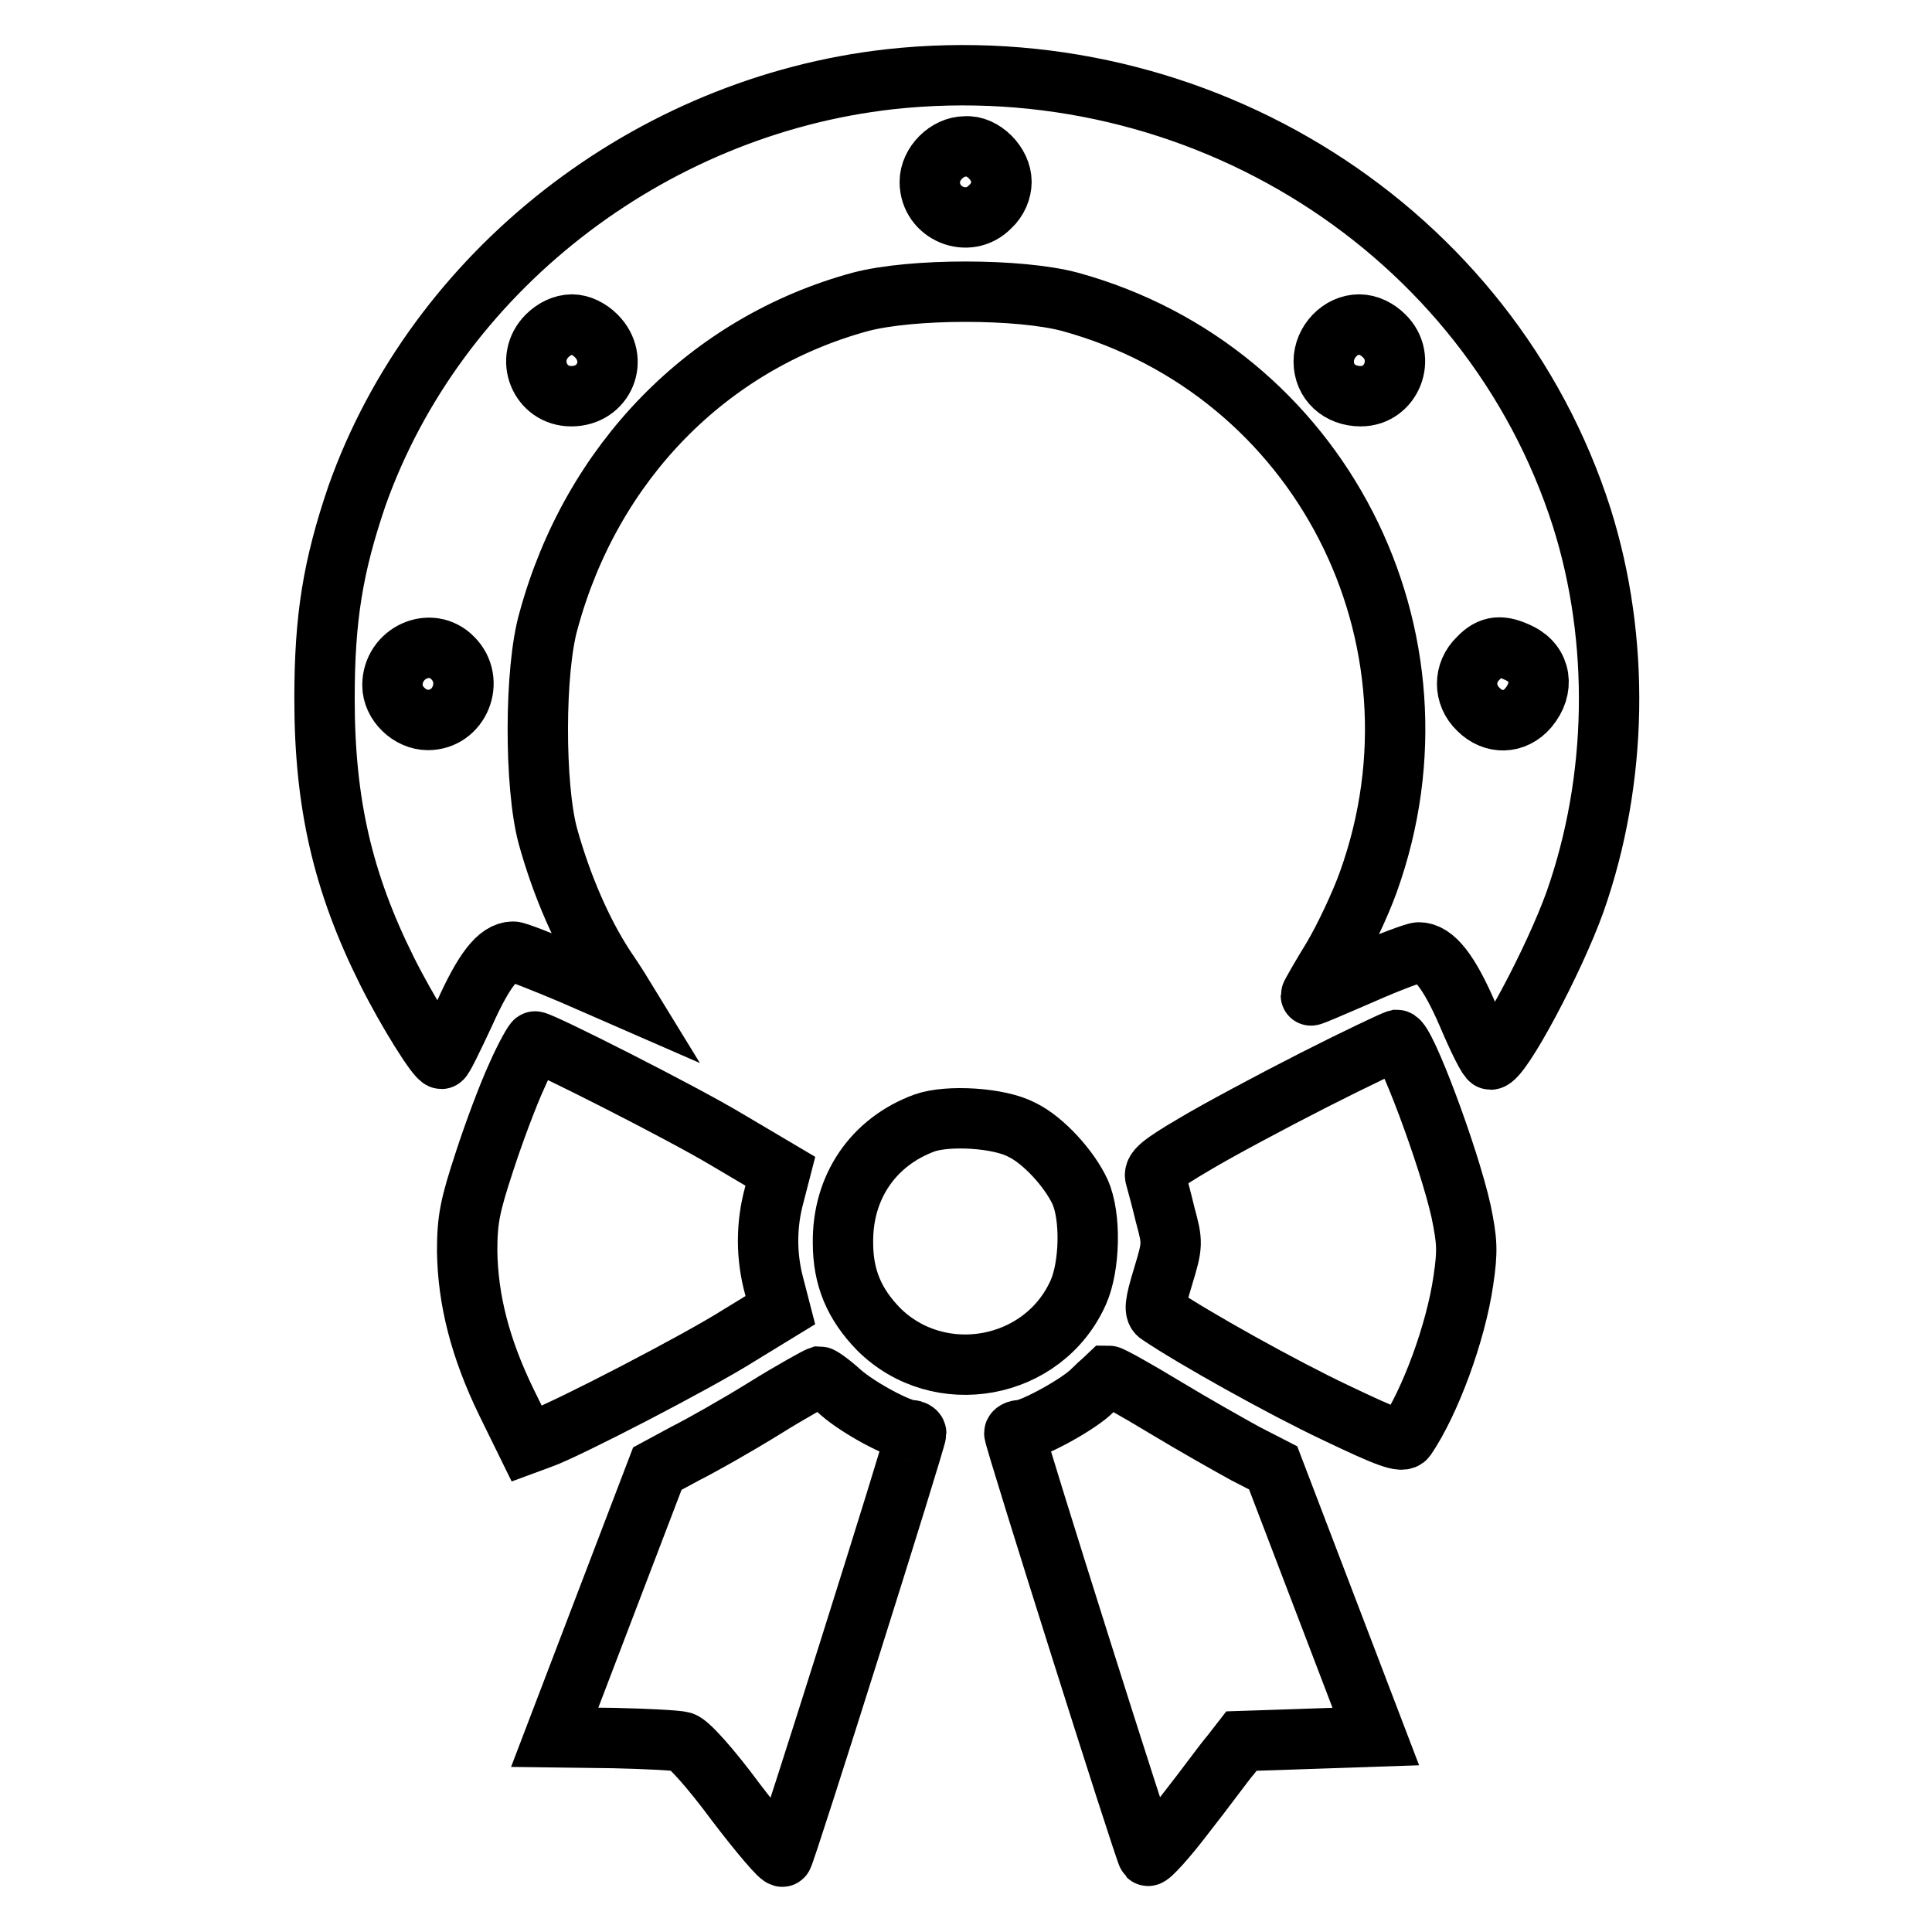
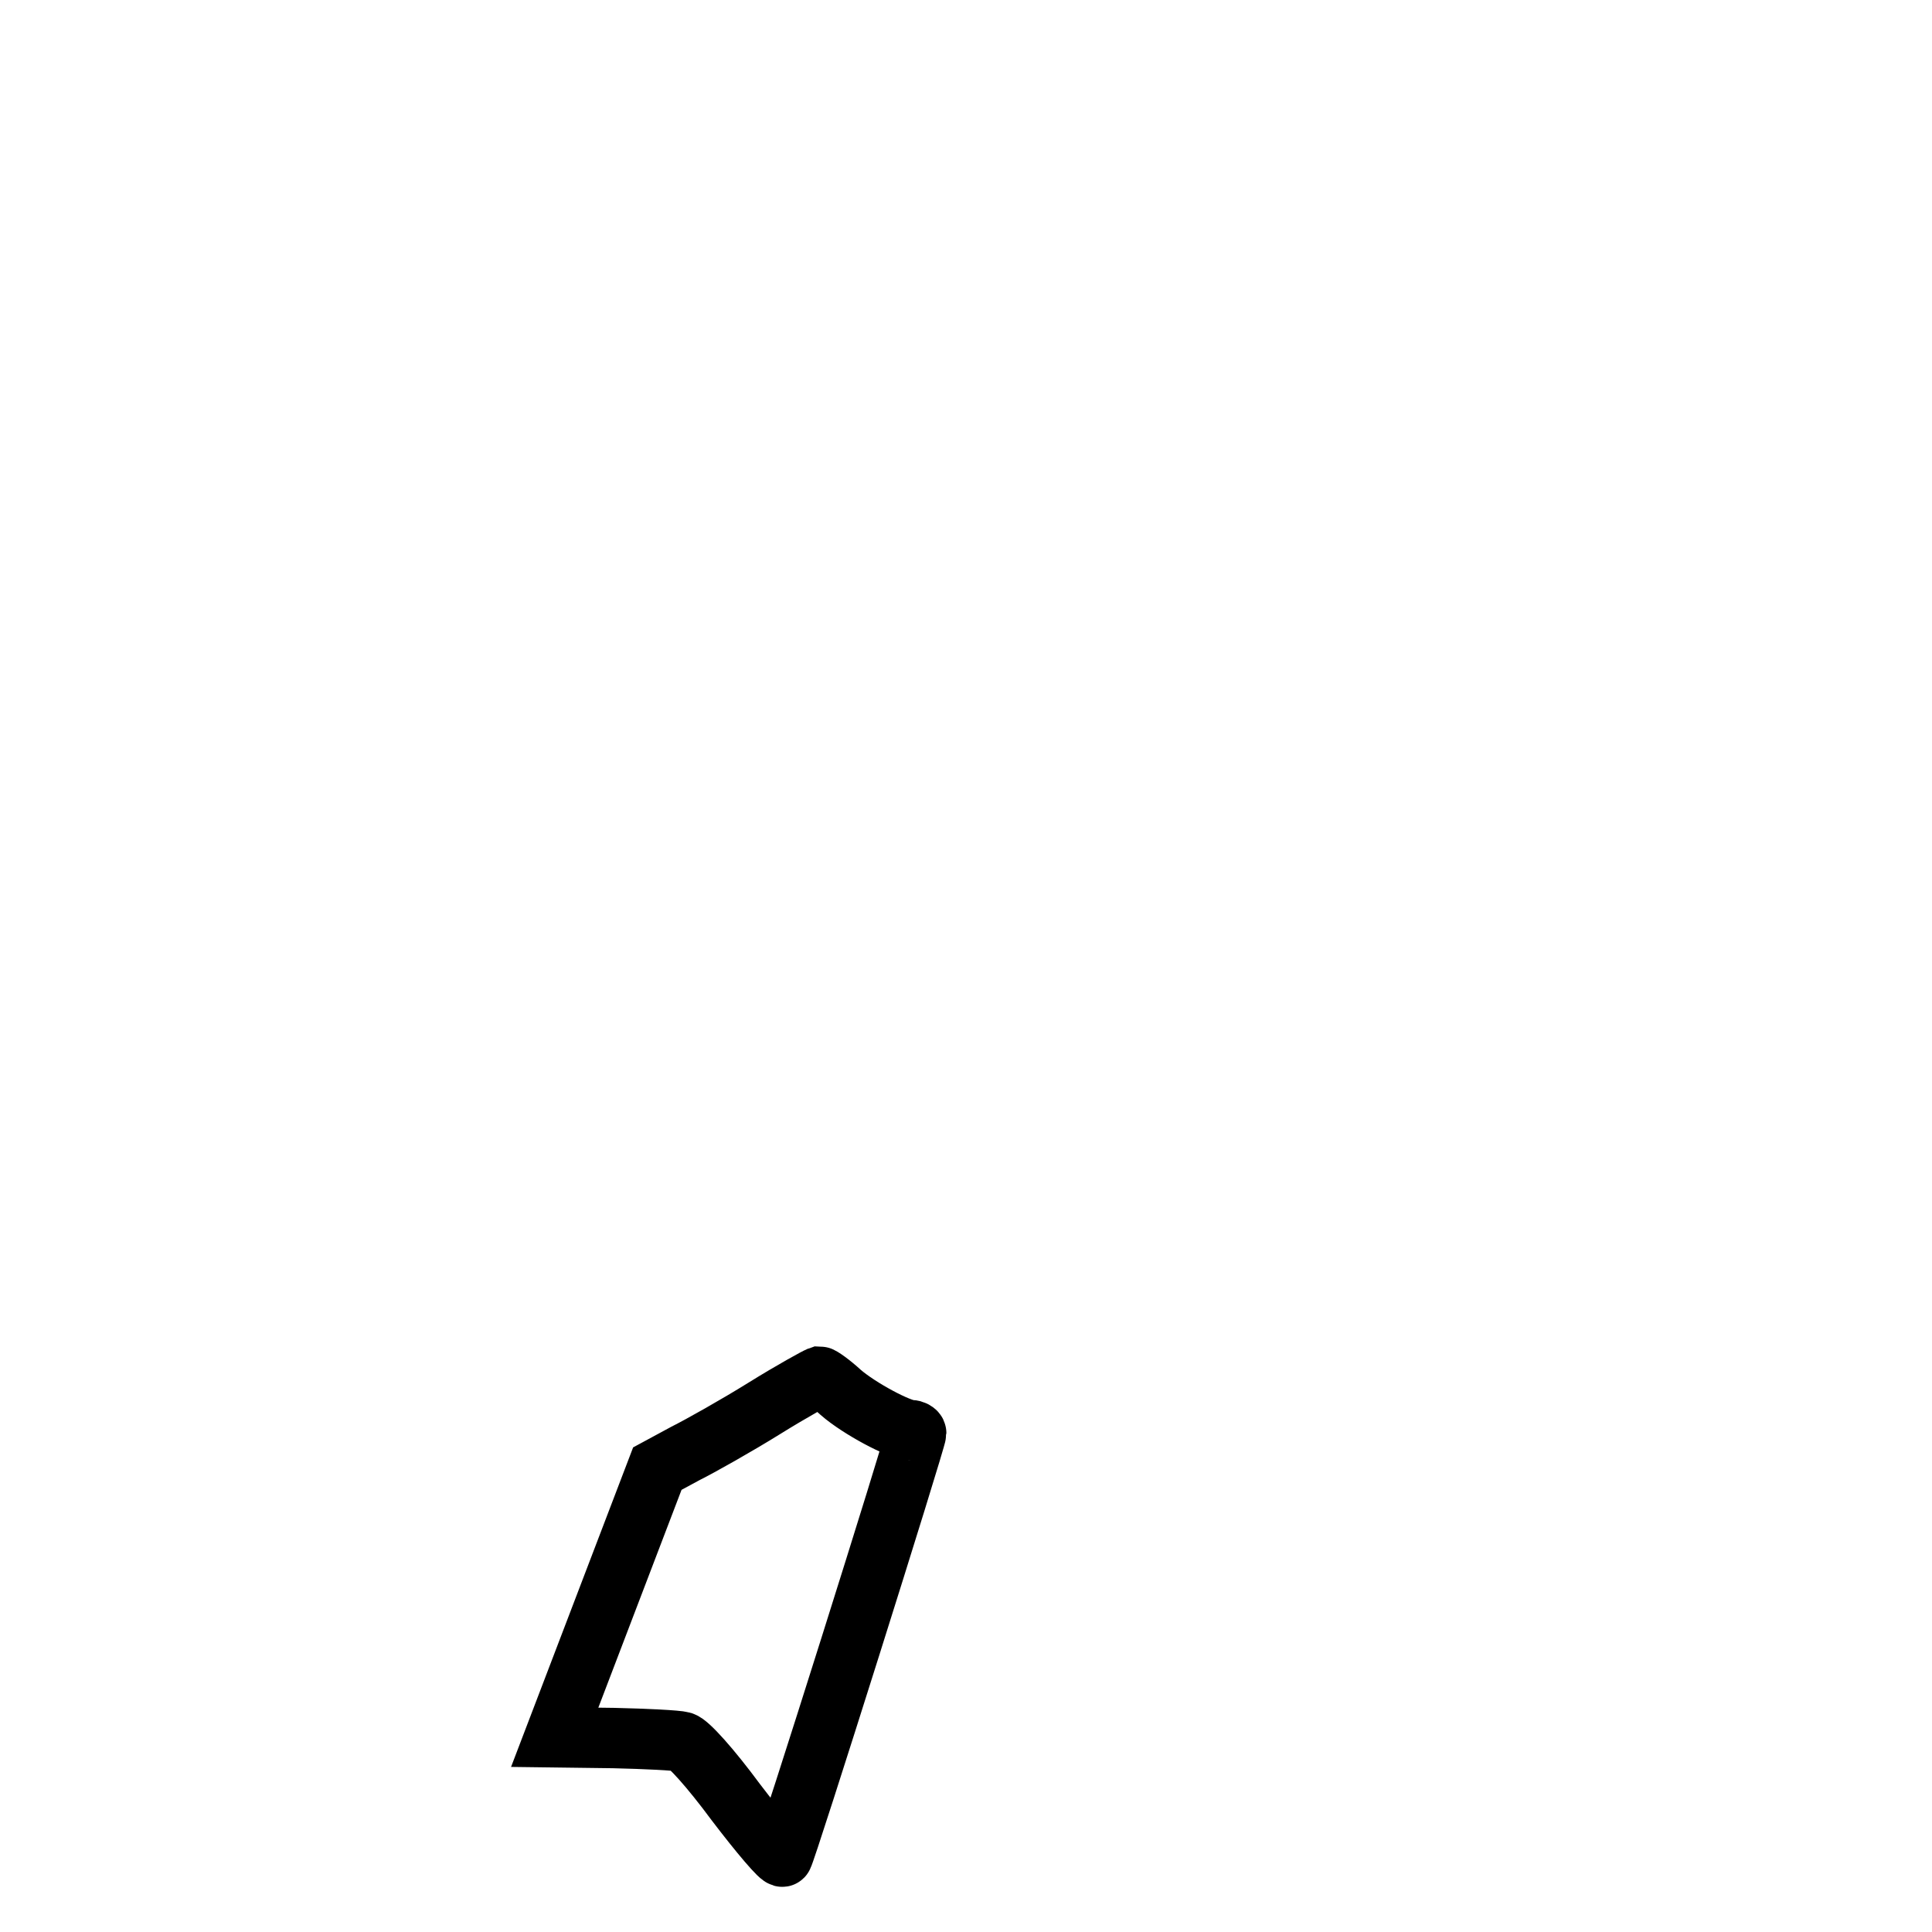
<svg xmlns="http://www.w3.org/2000/svg" version="1.1" x="0px" y="0px" viewBox="0 0 256 256" enable-background="new 0 0 256 256" xml:space="preserve">
  <g>
    <g>
      <g>
-         <path stroke-width="8" fill-opacity="0" stroke="#000000" d="M117.9,10.5c-32,3.6-60.1,25.6-70.6,55.2C44.1,75.1,43,81.9,43,92.6c0,13.8,2.4,24.3,8.3,36.1c2.7,5.4,6.6,11.6,7.2,11.6c0.2,0,1.5-2.7,3-5.9c2.6-5.8,4.5-8.3,6.5-8.3c0.5,0,4,1.4,7.8,3c3.7,1.6,6.9,3,6.9,3c0,0-1.1-1.8-2.6-4c-3-4.6-5.7-10.8-7.5-17.3c-1.8-6.6-1.8-22.1,0.1-28.6C78.4,61.3,93.8,45.5,114,40c6.8-1.8,21.1-1.8,27.8,0c33.1,9.1,51.2,44.4,39.5,76.9c-1,2.8-3.1,7.3-4.7,10c-1.6,2.6-2.9,4.9-2.9,5c0,0.1,3-1.2,6.7-2.8c3.6-1.6,7.1-2.9,7.6-2.9c2,0,4,2.5,6.5,8.3c1.4,3.3,2.7,5.9,3,5.9c1.4,0,8.4-13.1,11.2-20.9c5.7-16.2,6-34.7,0.9-50.9C197.4,30.4,158.8,6,117.9,10.5z M131.2,20.8c0.9,0.9,1.5,2.1,1.5,3.3c0,1.1-0.5,2.4-1.5,3.3c-2.9,3-8,0.9-8-3.3c0-2.4,2.3-4.7,4.7-4.7C129.1,19.3,130.3,19.9,131.2,20.8z M79,44.5c3.1,3.1,1.1,8-3.3,8c-4.2,0-6.2-5-3.2-8c0.9-0.9,2.1-1.5,3.3-1.5C76.9,43,78.1,43.6,79,44.5z M183.4,44.5c3,2.9,1,8-3.1,8c-2.8,0-4.9-1.9-4.9-4.6c0-2.6,2.2-4.9,4.7-4.9C181.3,43,182.5,43.6,183.4,44.5z M60,87.2c3,3,0.9,8.2-3.3,8.2c-2.4,0-4.7-2.2-4.7-4.6C52,86.5,57.1,84.2,60,87.2z M201.4,86.6c2.8,1.4,3.3,4.6,1.1,7.2c-1.8,2.1-4.6,2.2-6.6,0.2c-2-1.9-2-4.9,0-6.8C197.5,85.5,199,85.4,201.4,86.6z" />
-         <path stroke-width="8" fill-opacity="0" stroke="#000000" d="M68.5,142.5c-1.2,2.6-3.1,7.7-4.3,11.4c-1.9,5.8-2.3,7.6-2.3,11.9c0.1,6.4,1.7,12.8,5.2,20l2.7,5.5l1.9-0.7c3.4-1.2,20.8-10.2,26.3-13.7l5.4-3.3l-0.8-3.1c-1.1-4-1.1-8.2,0-12.2l0.8-3.1l-7.1-4.2c-6-3.6-24.4-12.9-25.4-13C70.8,137.9,69.6,140,68.5,142.5z" />
-         <path stroke-width="8" fill-opacity="0" stroke="#000000" d="M174.1,143.1c-5.7,2.9-12.8,6.7-15.8,8.5c-4.6,2.7-5.5,3.5-5.2,4.4c0.2,0.7,0.8,2.9,1.3,5c1,3.7,1,3.9-0.3,8.2c-1.1,3.6-1.2,4.6-0.5,5c4.4,3,16.4,9.7,23.4,13c6.9,3.3,8.8,4,9.3,3.3c3.2-4.7,6.6-13.9,7.6-20.8c0.6-4,0.5-5.3-0.3-9.2c-1.6-7.2-7.4-22.7-8.5-22.7C184.7,137.9,179.8,140.2,174.1,143.1z" />
-         <path stroke-width="8" fill-opacity="0" stroke="#000000" d="M122.5,148.8c-6.8,2.5-10.9,8.5-10.8,15.9c0,4.6,1.5,8.1,4.7,11.4c8,8,21.9,5.5,26.5-4.9c1.5-3.4,1.7-10,0.2-13.3c-1.4-3-4.8-6.8-7.7-8.2C132.4,148.1,125.6,147.7,122.5,148.8z" />
        <path stroke-width="8" fill-opacity="0" stroke="#000000" d="M101.3,186.6c-3.7,2.3-8.5,5-10.5,6l-3.7,2l-6.8,17.8l-6.8,17.8l7.8,0.1c4.3,0.1,8.4,0.3,9.1,0.5c0.8,0.2,3.7,3.4,7.1,8c3.2,4.2,6,7.5,6.2,7.2c0.4-0.4,17.7-55.3,17.7-56.1c0-0.2-0.4-0.4-0.7-0.4c-1.5,0-6.9-2.9-9.3-5c-1.3-1.2-2.6-2.1-2.8-2.1C108.3,182.5,105,184.3,101.3,186.6z" />
-         <path stroke-width="8" fill-opacity="0" stroke="#000000" d="M144.8,184.2c-1.7,1.8-8.1,5.3-9.6,5.3c-0.4,0-0.8,0.2-0.8,0.4c0,0.8,17.3,55.6,17.7,56c0.2,0.2,2.5-2.3,5-5.6c2.6-3.3,5.2-6.9,6-7.8l1.4-1.8l8.9-0.3l8.9-0.3l-6.8-17.8l-6.8-17.8l-3.7-1.9c-2-1.1-6.8-3.8-10.6-6.1c-3.8-2.3-7.2-4.2-7.5-4.2C146.8,182.4,145.8,183.2,144.8,184.2z" />
      </g>
    </g>
  </g>
</svg>